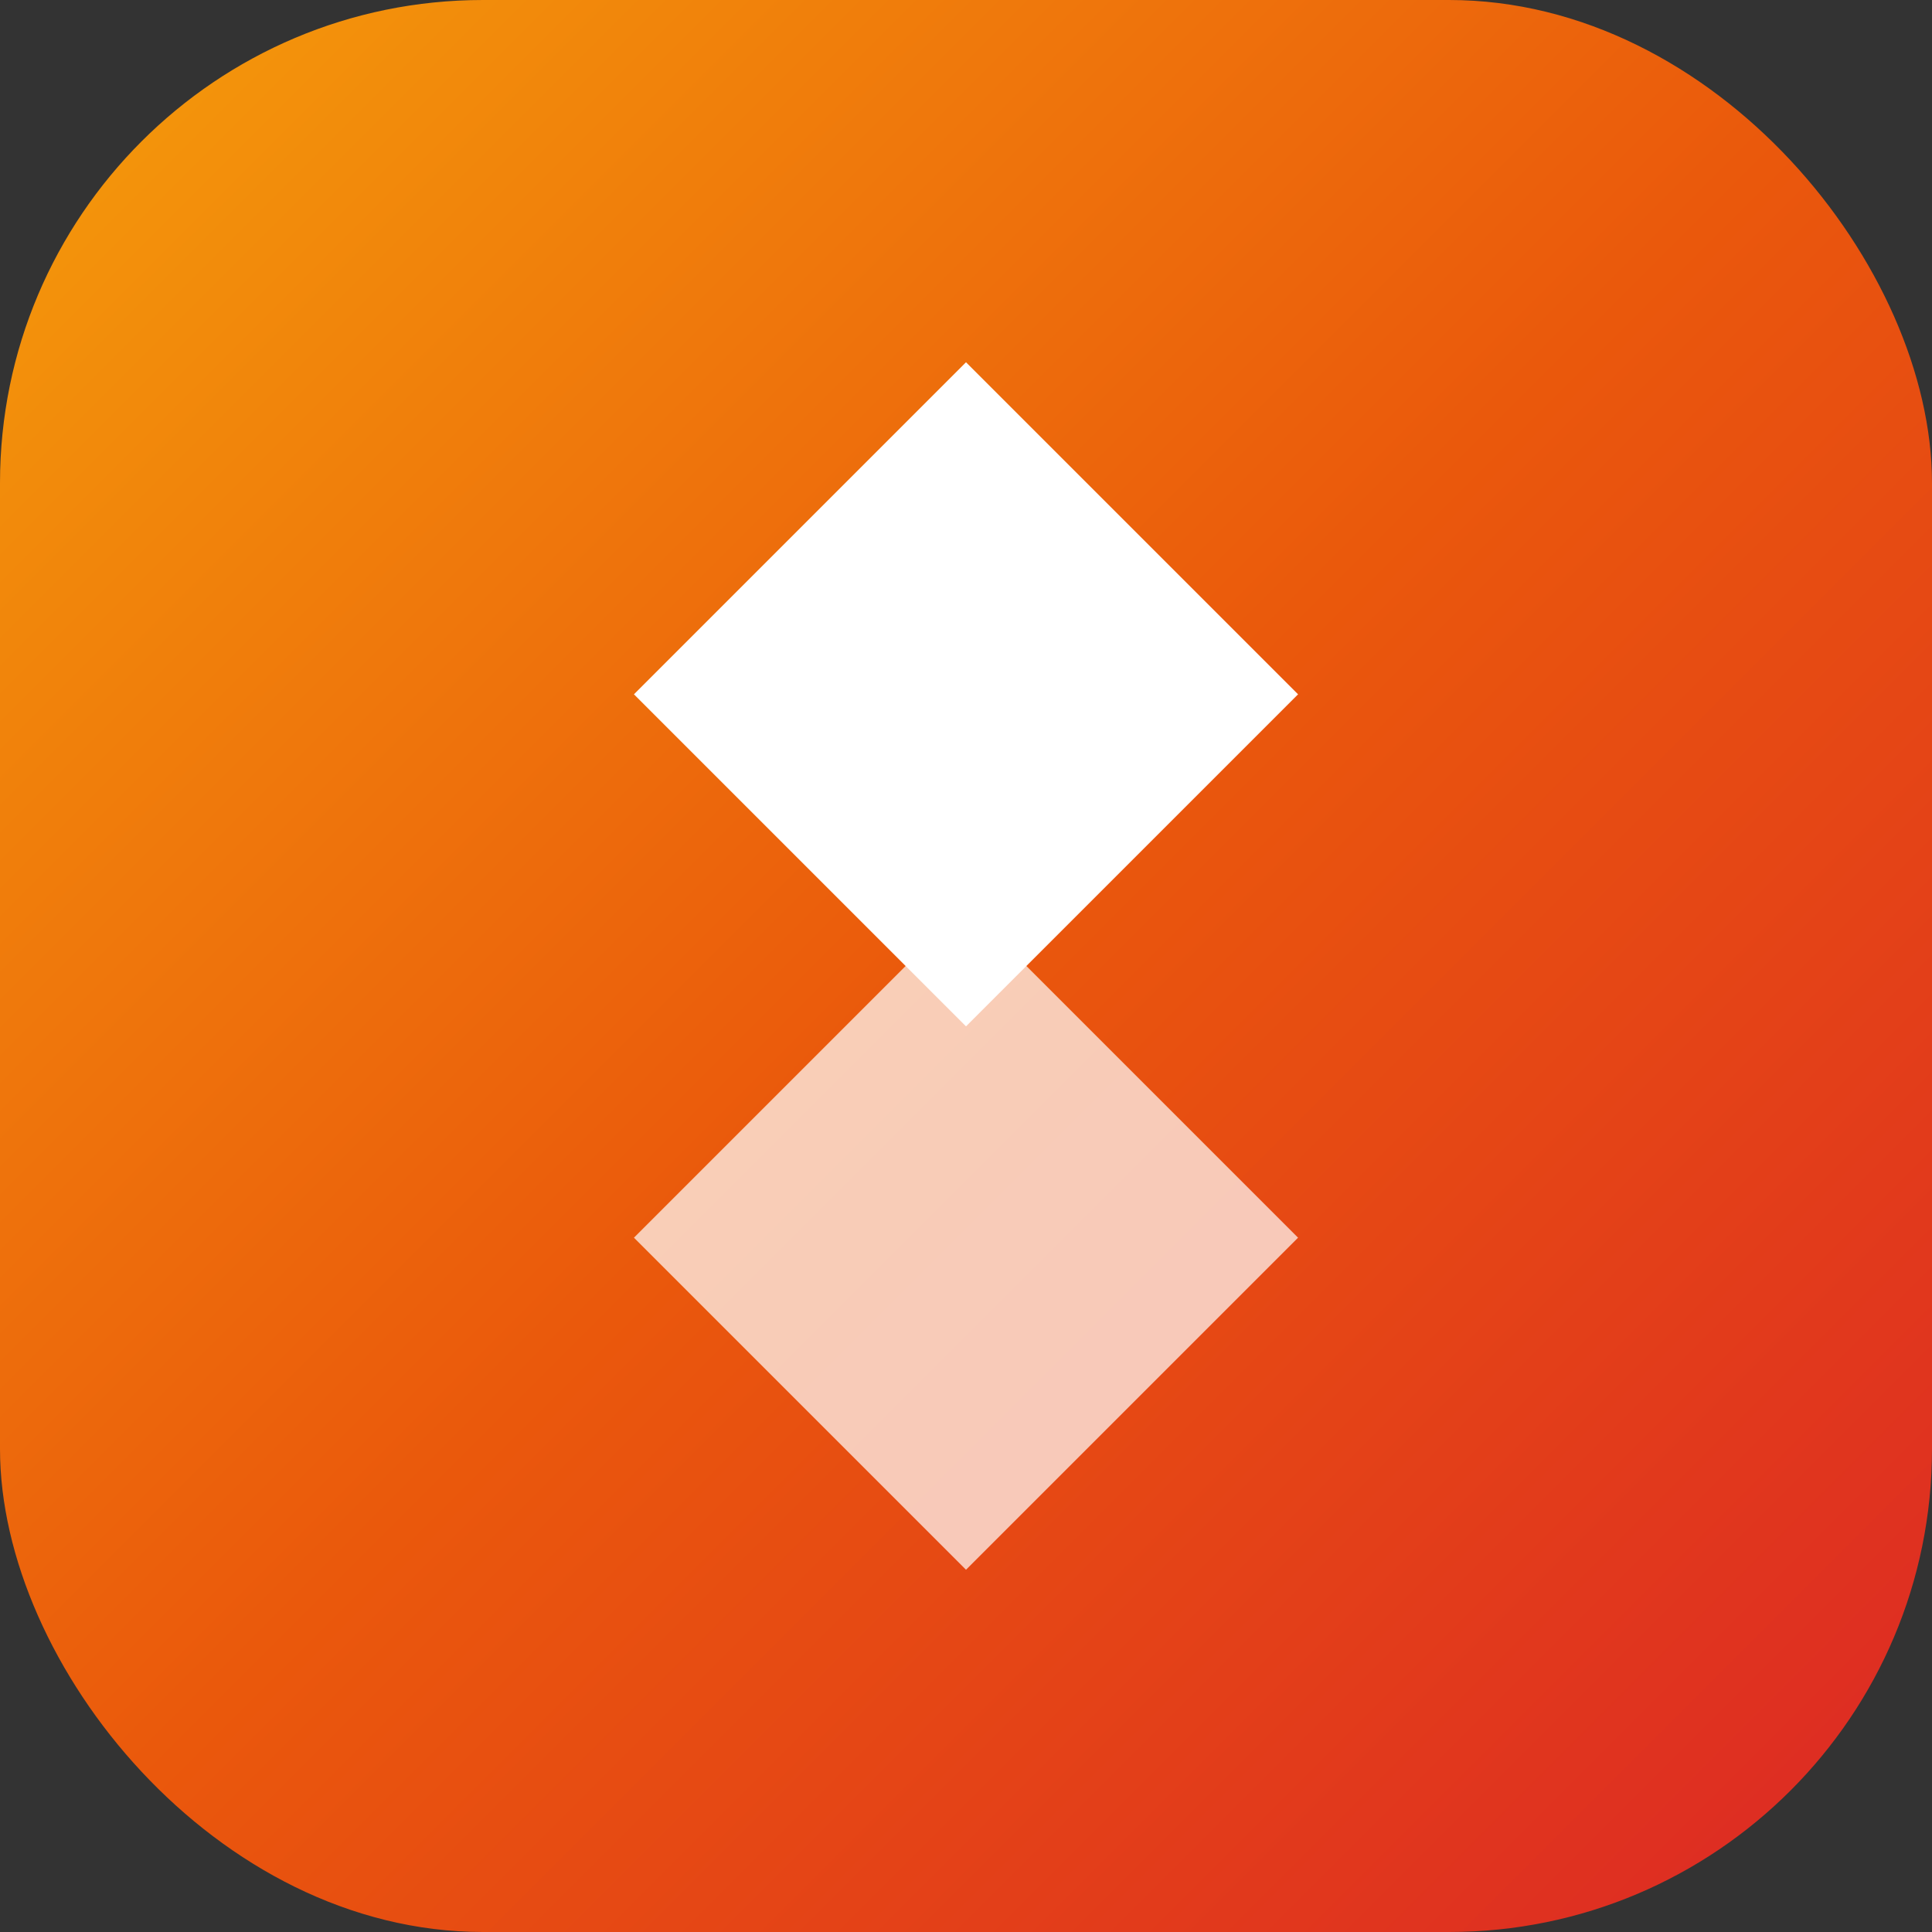
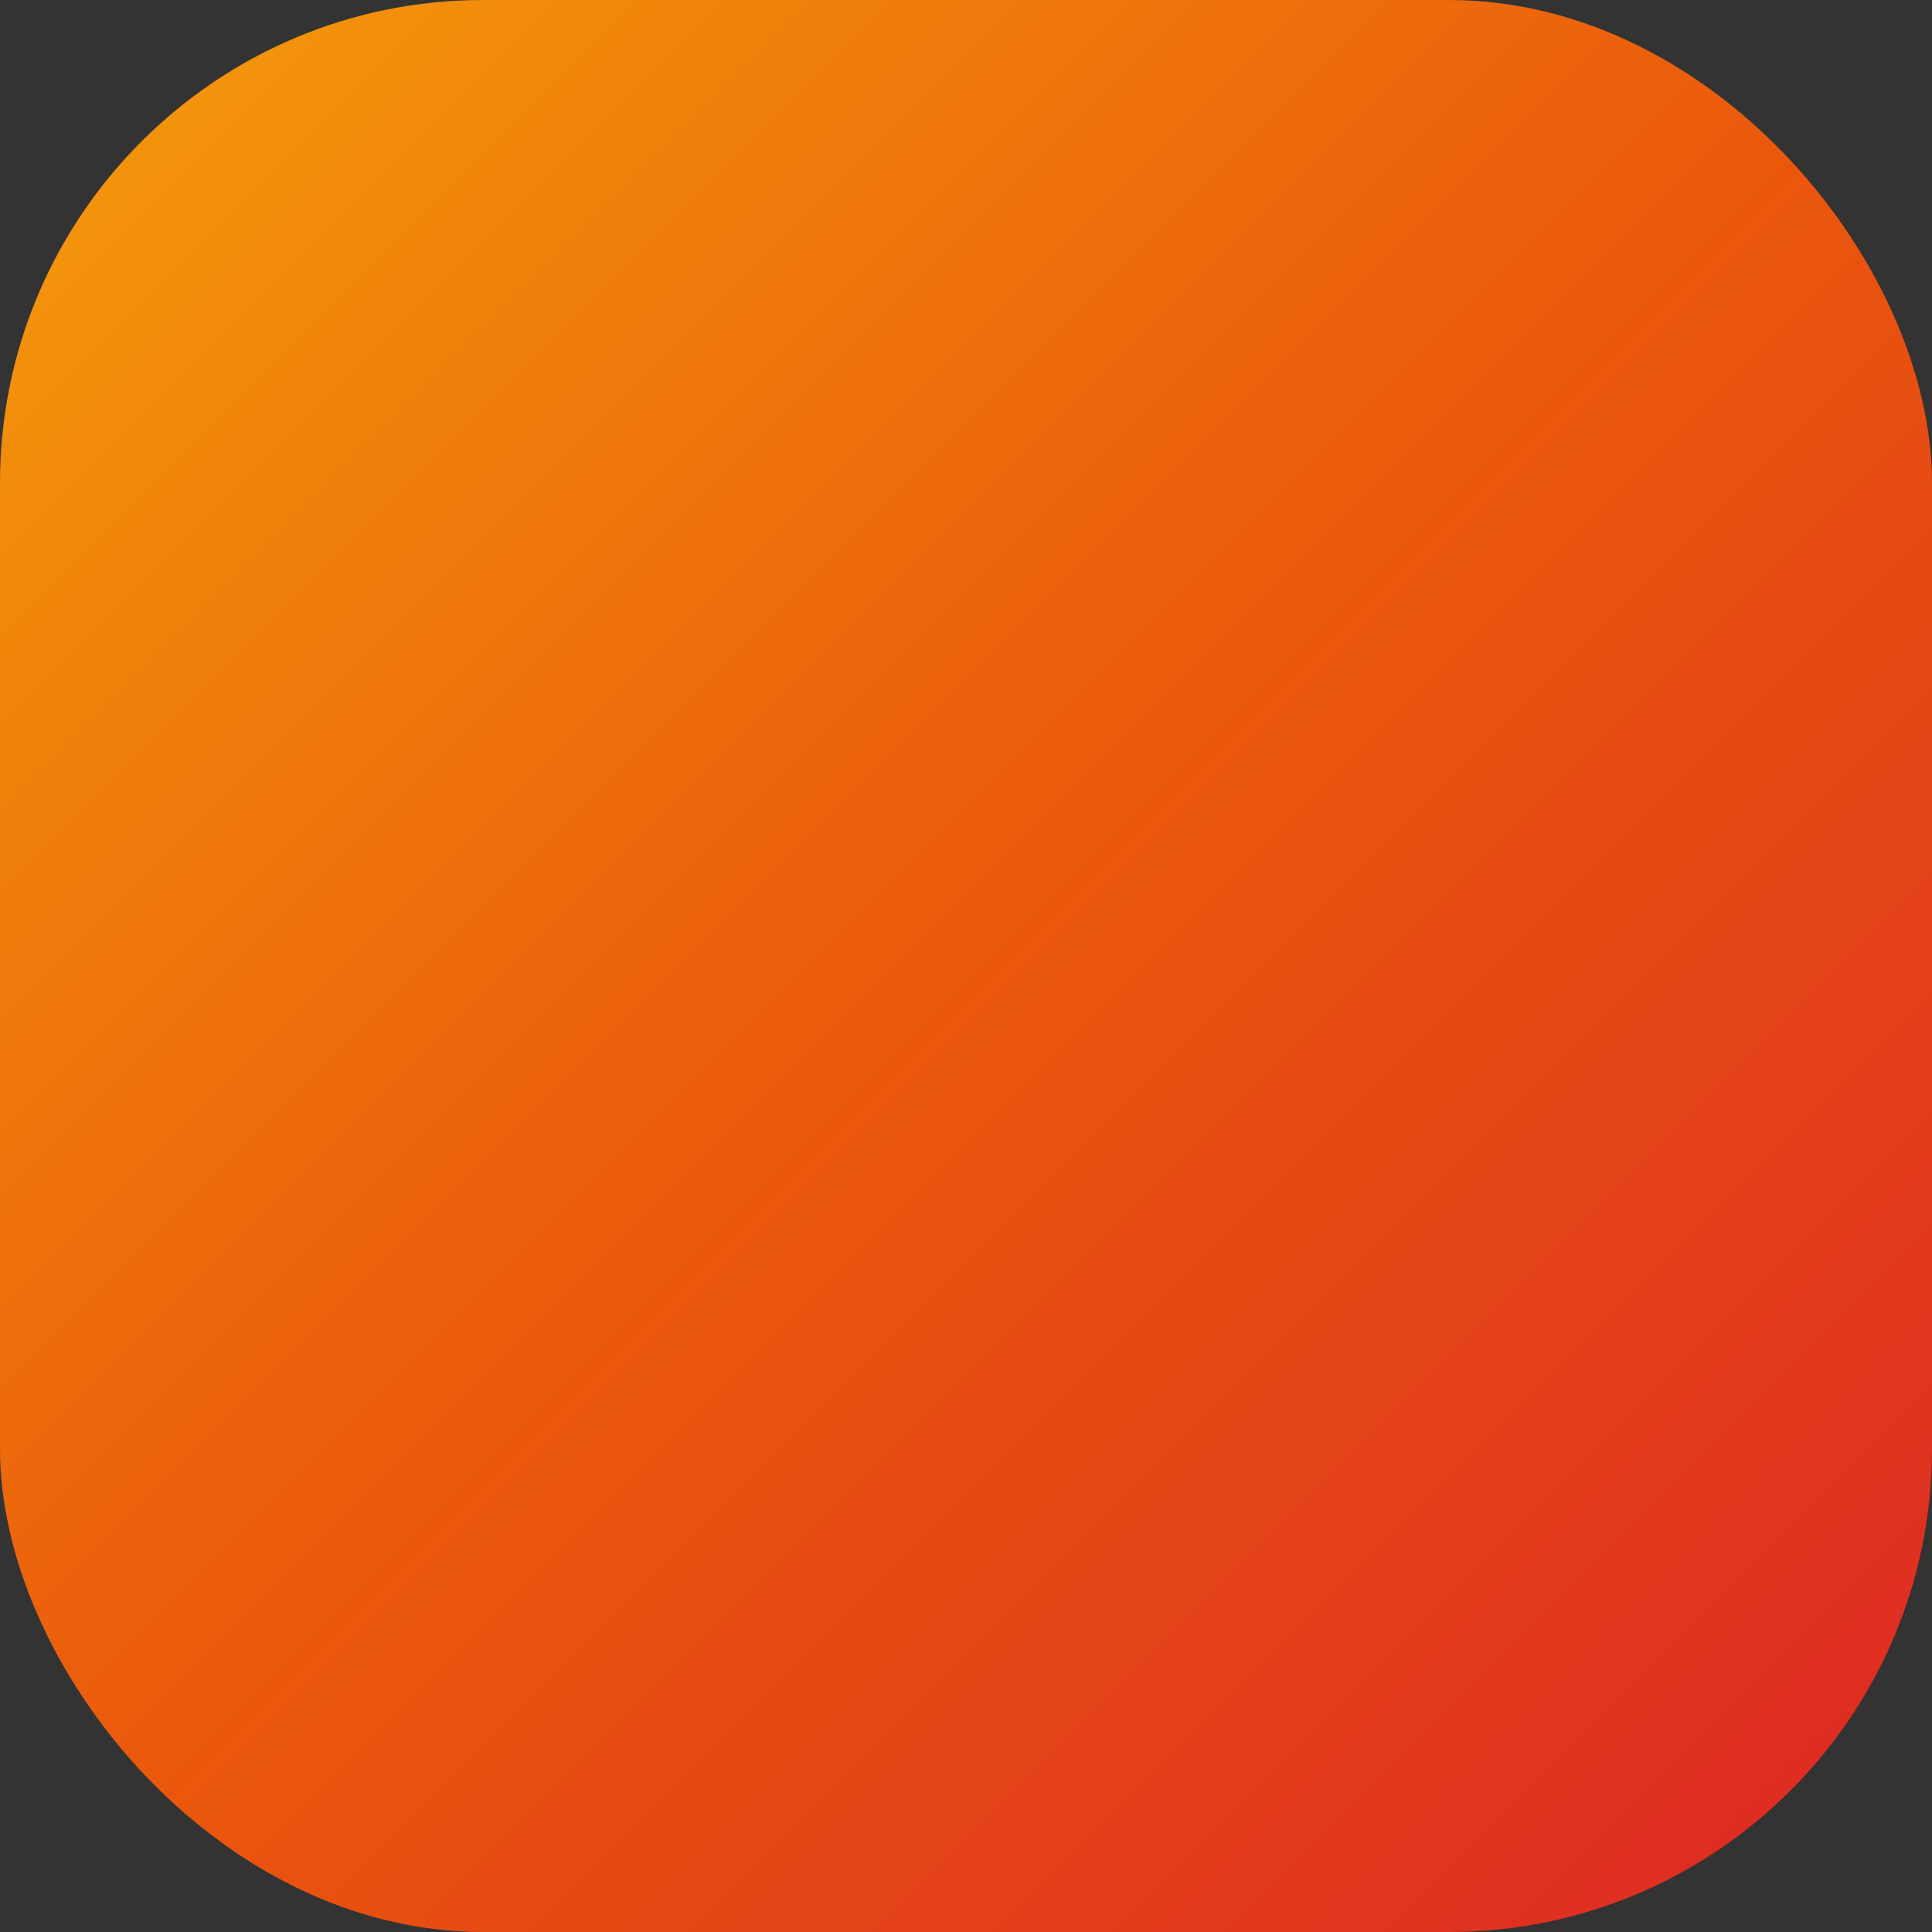
<svg xmlns="http://www.w3.org/2000/svg" width="32" height="32" viewBox="0 0 32 32" fill="none">
  <rect x="0" y="0" width="32" height="32" fill="#333333" stroke="none" />
  <defs>
    <linearGradient id="gradient" x1="0%" y1="0%" x2="100%" y2="100%">
      <stop offset="0%" style="stop-color:#f59e0b" />
      <stop offset="50%" style="stop-color:#ea580c" />
      <stop offset="100%" style="stop-color:#dc2626" />
    </linearGradient>
  </defs>
  <rect width="32" height="32" rx="8" fill="url(#gradient)" />
-   <path d="M16 6L21.5 11.5L16 17L10.5 11.5L16 6Z" fill="white" />
-   <path d="M16 15L21.5 20.5L16 26L10.5 20.5L16 15Z" fill="white" fill-opacity="0.7" />
</svg>